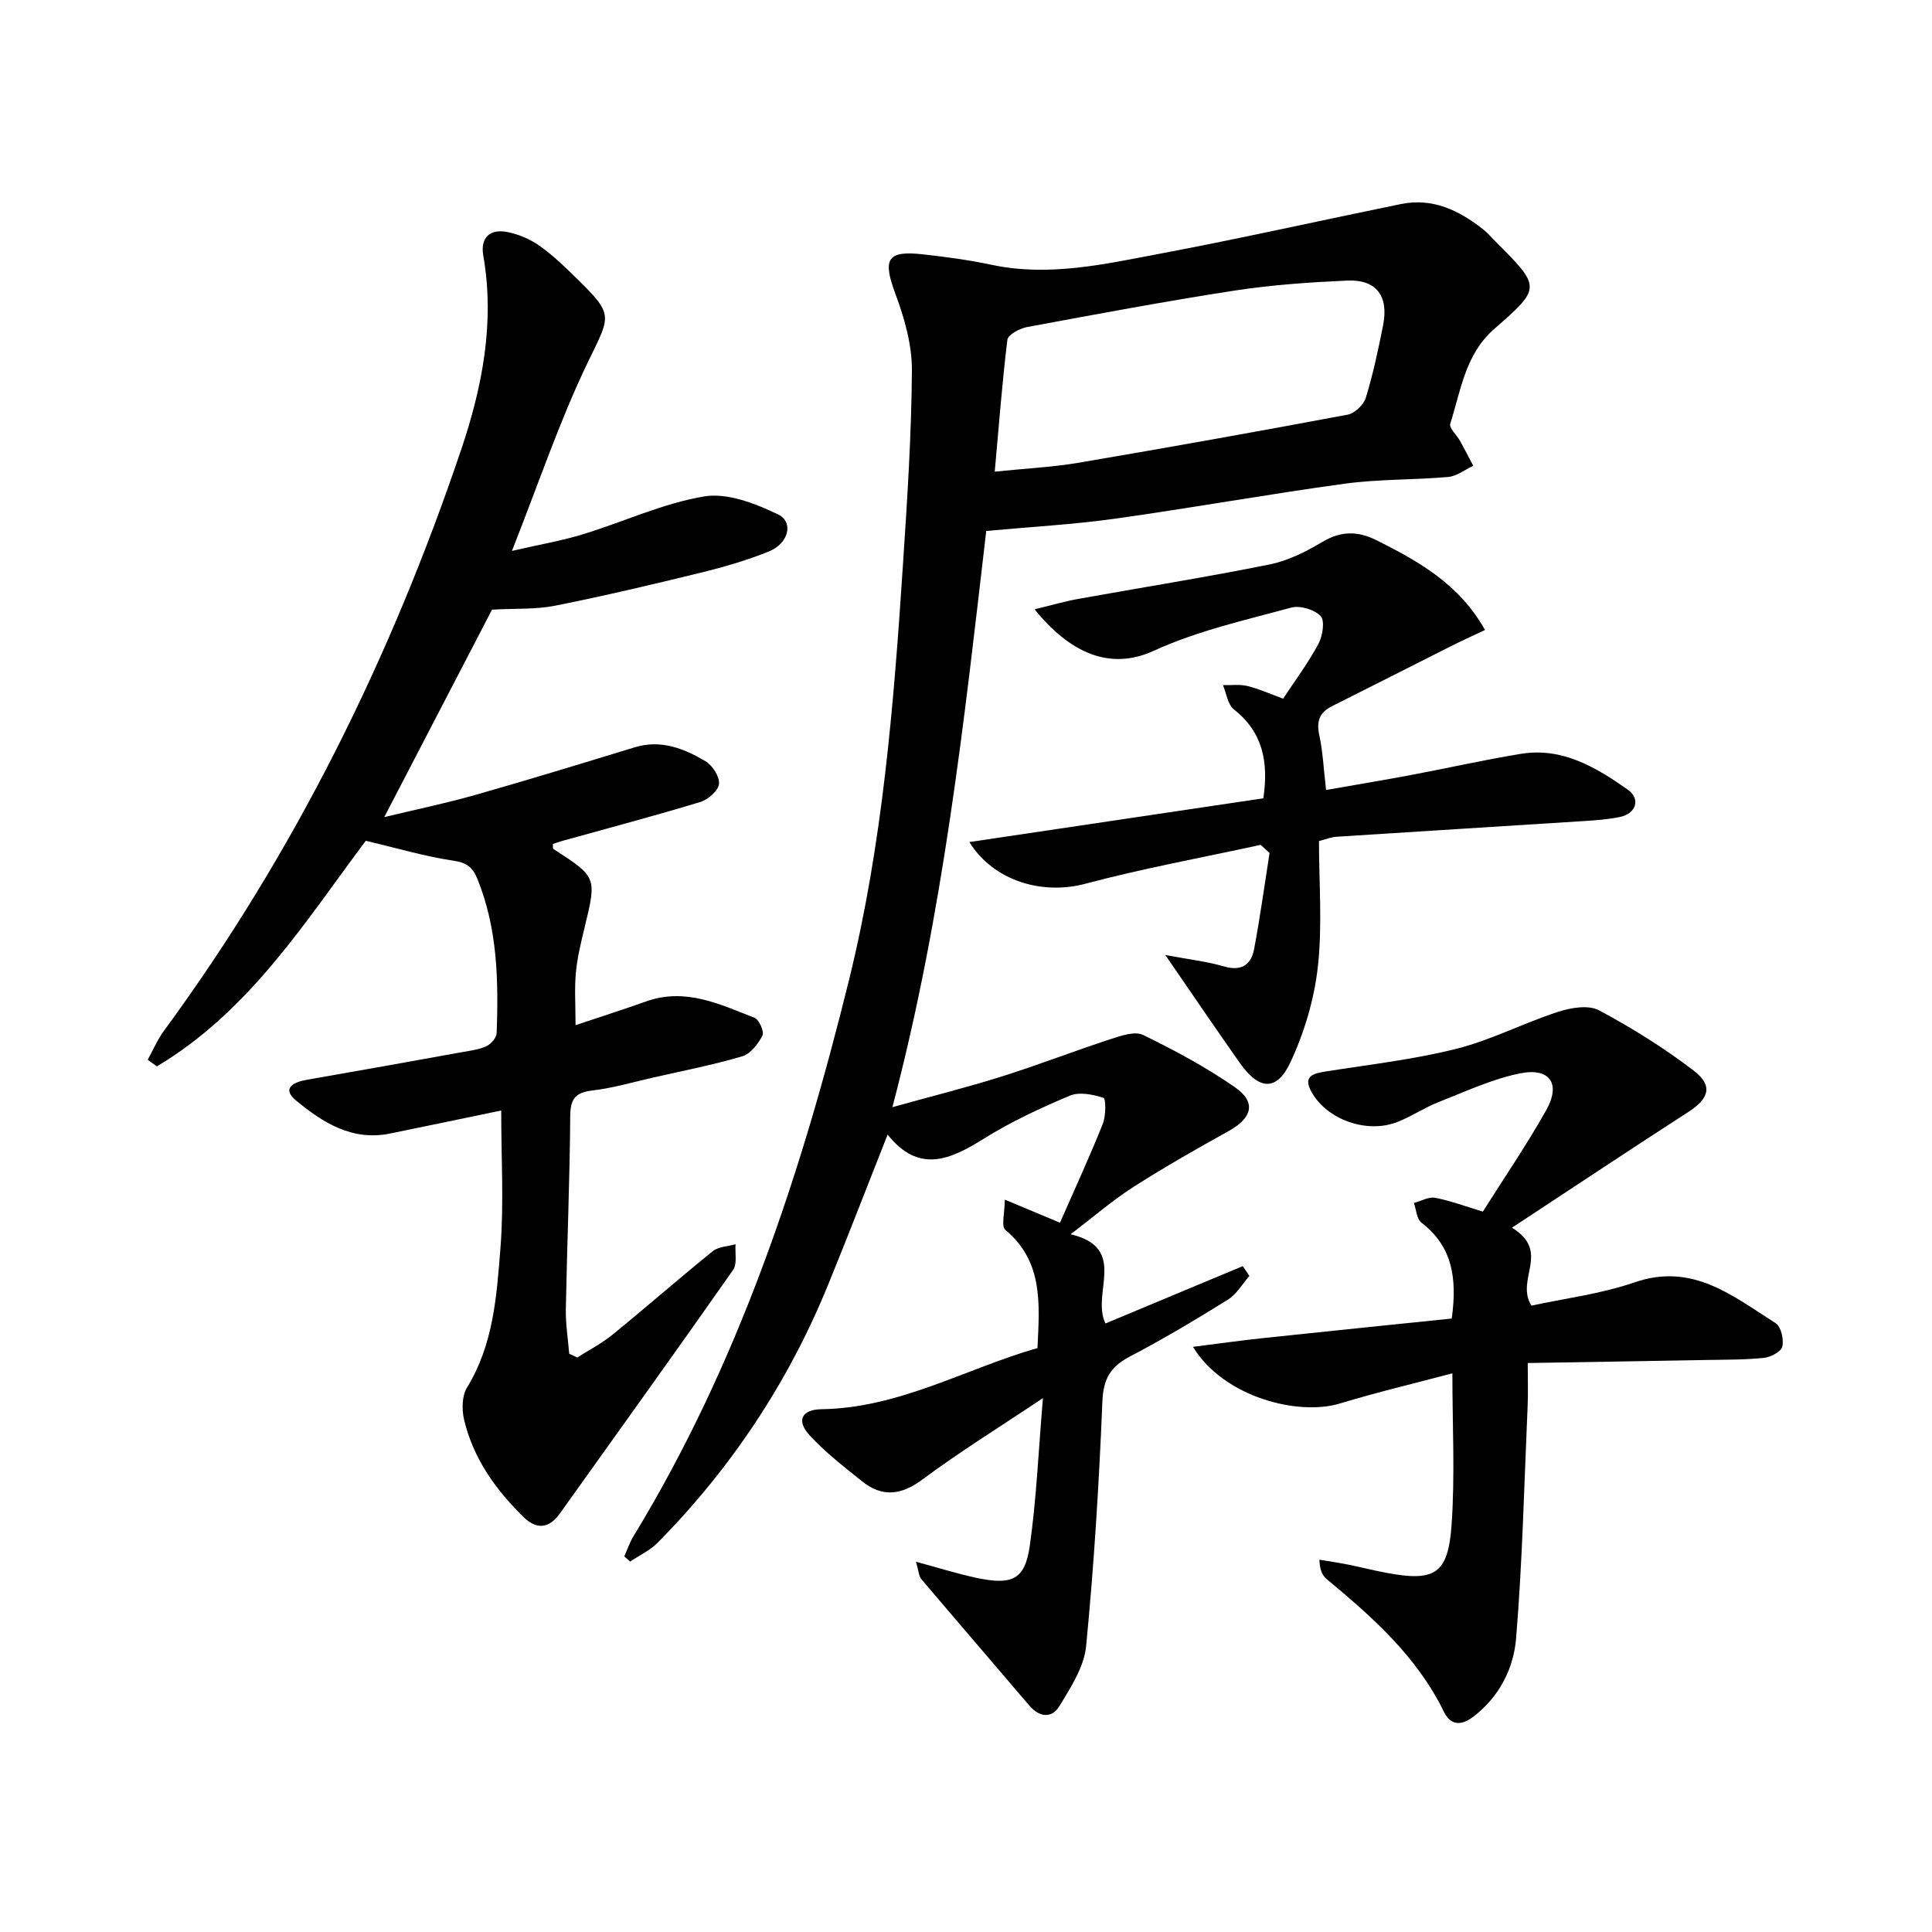
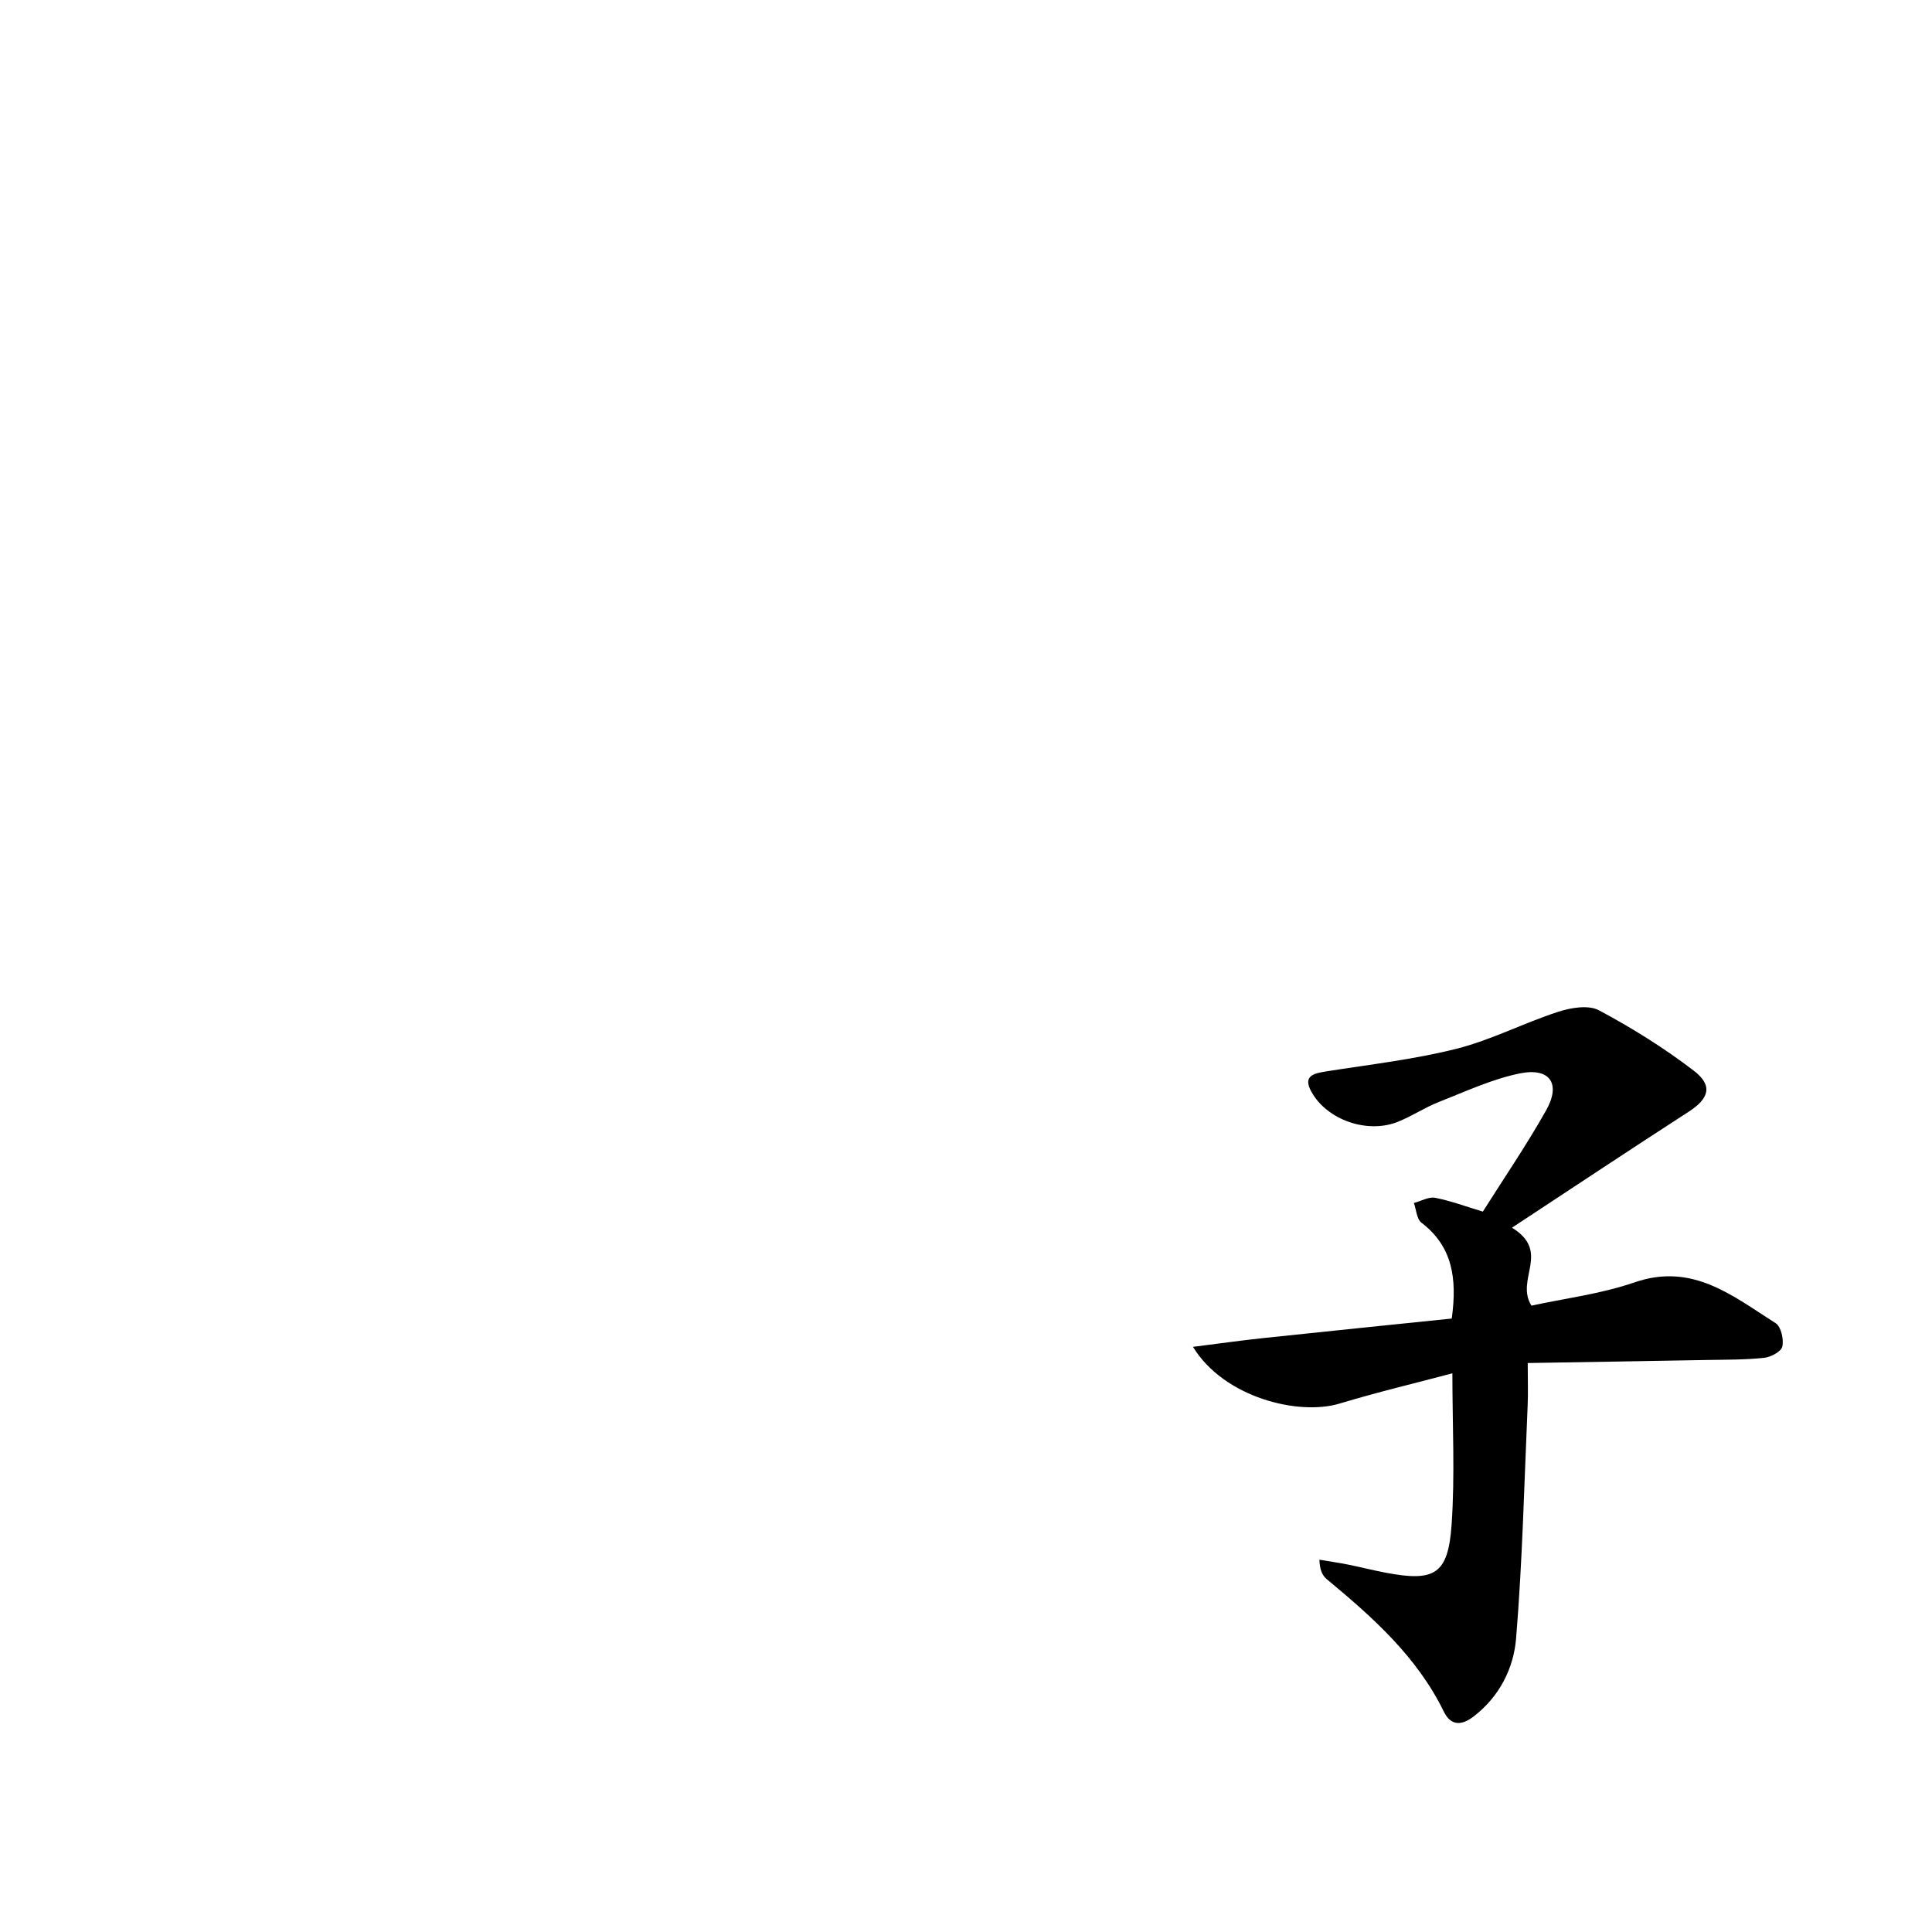
<svg xmlns="http://www.w3.org/2000/svg" enable-background="new 0 0 400 400" viewBox="0 0 400 400">
  <g fill="#000001">
-     <path d="m214.8 279.1c.44-9.25 1.19-17.92-6.65-24.46-.9-.75-.12-3.51-.12-6.27 4.49 1.88 7.65 3.2 11.43 4.78 3.01-6.86 6.1-13.57 8.85-20.43.67-1.66.68-5.25.15-5.42-2.18-.72-5.02-1.28-7-.44-6.11 2.58-12.21 5.41-17.82 8.92-6.96 4.36-13.43 7.23-19.87-.88-4.28 10.83-8.2 21.03-12.33 31.13-8.22 20.12-20.02 37.92-35.29 53.38-1.58 1.6-3.77 2.61-5.68 3.89-.41-.36-.81-.72-1.22-1.07.63-1.39 1.11-2.87 1.9-4.16 21.76-35.74 34.7-74.89 44.64-115.21 6.95-28.19 9.25-57 11.15-85.84.89-13.44 1.77-26.9 1.86-40.36.03-5.29-1.55-10.8-3.42-15.83-2.66-7.16-1.77-9 5.63-8.18 4.78.53 9.57 1.17 14.27 2.17 11.93 2.54 23.51-.15 35.06-2.33 16.61-3.14 33.12-6.85 49.69-10.24 6.58-1.35 12.05 1.3 17.04 5.24.91.72 1.67 1.62 2.5 2.45 9.54 9.56 9.58 9.61-.24 18.2-5.96 5.21-6.88 12.7-9.07 19.59-.28.89 1.36 2.35 2.05 3.59.94 1.69 1.81 3.41 2.71 5.12-1.73.8-3.4 2.15-5.19 2.31-7.12.63-14.33.43-21.39 1.39-15.95 2.18-31.8 5.04-47.75 7.27-8.52 1.19-17.14 1.65-26.5 2.52-4.58 39.32-8.87 79.2-19.43 119.3 8.18-2.28 15.48-4.1 22.64-6.36 7.59-2.39 15.02-5.28 22.59-7.75 2.14-.7 4.98-1.67 6.68-.84 6.55 3.19 13.04 6.68 19.01 10.82 4.47 3.1 3.59 6.34-1.27 9.05-6.66 3.71-13.3 7.47-19.72 11.58-4.32 2.76-8.23 6.16-13.03 9.81 12.06 2.85 4.16 12.27 7.22 18.47 9.45-3.95 18.93-7.91 28.42-11.87.46.68.91 1.35 1.37 2.03-1.46 1.67-2.64 3.79-4.45 4.91-6.63 4.13-13.36 8.14-20.27 11.76-3.98 2.09-5.52 4.58-5.71 9.27-.69 16.92-1.73 33.85-3.37 50.71-.42 4.3-3.19 8.55-5.54 12.43-1.54 2.54-4.12 2.34-6.23-.14-7.43-8.73-14.93-17.41-22.34-26.16-.54-.64-.56-1.72-1.12-3.61 4.7 1.27 8.58 2.5 12.53 3.34 7.41 1.57 10.03.36 11.03-6.61 1.38-9.63 1.78-19.4 2.73-30.61-9.11 6.1-17.27 11.14-24.93 16.84-4.47 3.32-8.37 3.73-12.58.34-3.74-3.02-7.61-5.98-10.83-9.51-2.75-3.01-1.63-5.31 2.51-5.37 16.13-.24 29.86-8.42 44.7-12.66zm-8.85-181.45c6.5-.67 11.98-.93 17.34-1.84 18.61-3.16 37.19-6.48 55.73-9.96 1.46-.27 3.32-2.04 3.76-3.5 1.5-4.9 2.57-9.95 3.57-14.98 1.21-6.07-1.39-9.55-7.4-9.28-7.77.35-15.58.88-23.26 2.06-14.41 2.22-28.75 4.91-43.08 7.57-1.51.28-3.91 1.57-4.04 2.63-1.09 8.83-1.75 17.71-2.62 27.3z" />
-     <path d="m119.51 281.06c2.46-1.57 5.09-2.92 7.33-4.75 6.97-5.68 13.73-11.61 20.72-17.26 1.19-.96 3.14-.99 4.73-1.45-.14 1.8.38 4.05-.51 5.33-11.85 16.89-23.89 33.65-35.88 50.44-2.24 3.13-4.81 3.35-7.49.73-5.8-5.67-10.43-12.15-12.32-20.15-.5-2.1-.46-4.96.61-6.69 5.47-8.9 6.13-18.95 6.91-28.82.73-9.24.16-18.58.16-28.52-8.19 1.7-15.61 3.25-23.03 4.77-7.84 1.6-13.95-2.29-19.47-6.86-2.97-2.46-.59-3.78 2.24-4.27 10.62-1.84 21.23-3.75 31.84-5.67 1.8-.32 3.68-.54 5.31-1.26.96-.43 2.13-1.75 2.17-2.71.38-10.84.21-21.62-3.98-31.92-.97-2.39-2.17-3.39-4.94-3.8-5.94-.88-11.75-2.61-18.17-4.13-12.29 16.34-23.93 35.21-43.26 46.71-.63-.46-1.27-.91-1.9-1.37 1.12-2.02 2.03-4.19 3.39-6.03 26.99-36.77 46.95-77.18 61.5-120.25 4.35-12.87 7.02-26.34 4.59-40.21-.64-3.64 1.3-5.57 4.88-4.9 2.36.45 4.79 1.47 6.75 2.86 2.84 2.01 5.37 4.47 7.86 6.92 7.64 7.48 6.81 7.56 2.17 17.17-5.89 12.2-10.21 25.15-15.73 39.09 5.86-1.35 10.36-2.11 14.69-3.44 8.41-2.57 16.56-6.42 25.13-7.84 4.8-.8 10.59 1.47 15.27 3.72 3.3 1.58 2.2 6.01-1.86 7.66-4.59 1.86-9.41 3.25-14.23 4.43-9.99 2.45-20.01 4.81-30.09 6.82-3.98.79-8.17.54-13.03.81-7.06 13.59-14.53 27.98-22.31 42.95 6.4-1.54 12.75-2.85 18.96-4.62 11.01-3.13 21.95-6.49 32.9-9.83 5.43-1.65 10.2.25 14.64 2.88 1.45.86 2.96 3.22 2.8 4.72-.15 1.4-2.28 3.24-3.89 3.73-9.52 2.89-19.14 5.43-28.73 8.1-.61.17-1.21.41-1.78.6.05.48-.03.93.12 1.02 9.02 5.84 8.99 5.83 6.43 16.35-.74 3.05-1.49 6.14-1.78 9.26-.31 3.29-.07 6.63-.07 10.87 5.11-1.71 9.9-3.24 14.63-4.92 8.1-2.89 15.26.58 22.45 3.41.94.37 2.02 2.88 1.62 3.66-.9 1.73-2.46 3.79-4.17 4.29-6.03 1.79-12.24 2.99-18.39 4.39-4.21.96-8.38 2.19-12.65 2.69-3.58.42-4.57 1.77-4.59 5.36-.1 13.31-.66 26.62-.91 39.93-.06 3.07.45 6.15.7 9.22.56.25 1.11.51 1.66.78z" />
+     <path d="m119.51 281.06z" />
    <path d="m313.04 254.18c8.15 5.02.6 10.65 4.03 16.14 6.76-1.48 14.33-2.4 21.38-4.83 12.01-4.14 20.34 2.86 29.19 8.47 1.11.71 1.71 3.36 1.37 4.84-.24 1.05-2.41 2.19-3.81 2.33-3.93.41-7.91.37-11.86.44-12.26.23-24.51.42-37.04.63 0 3.61.1 6.24-.02 8.87-.71 16.06-1.07 32.14-2.39 48.15-.51 6.23-3.48 12.11-8.85 16.2-2.44 1.86-4.66 1.92-6.11-1.04-5.56-11.41-14.75-19.55-24.26-27.45-.89-.74-1.43-1.9-1.5-4.01 1.98.33 3.96.62 5.93 1.01 2.61.52 5.18 1.19 7.79 1.68 10.15 1.93 12.93.35 13.65-9.96.71-10.23.16-20.55.16-31.32-7.45 1.98-15.47 3.88-23.34 6.26-8.49 2.57-23.93-1.22-30.37-11.74 5.32-.67 10.05-1.34 14.79-1.84 12.99-1.38 25.99-2.7 38.79-4.02 1.16-8.43.1-14.97-6.28-19.85-.98-.75-1.06-2.68-1.56-4.07 1.47-.39 3.04-1.33 4.39-1.08 3.21.61 6.32 1.79 9.89 2.86 4.36-6.91 9.04-13.76 13.09-20.95 3.12-5.53.82-8.93-5.44-7.66-5.76 1.17-11.25 3.75-16.78 5.92-2.92 1.15-5.58 2.95-8.5 4.11-6.31 2.51-14.64-.4-17.86-6.22-1.86-3.35.49-3.82 3.13-4.24 9-1.42 18.11-2.46 26.92-4.68 7.18-1.81 13.92-5.34 21.01-7.64 2.64-.86 6.28-1.48 8.46-.32 6.83 3.64 13.48 7.79 19.63 12.5 4.05 3.1 3.17 5.78-1.09 8.53-11.82 7.63-23.54 15.43-36.54 23.98z" />
-     <path d="m261 174.92c-12.12 2.64-24.35 4.87-36.33 8.06-8.77 2.34-18.92-.5-23.97-8.64 20.53-3.06 40.72-6.06 60.86-9.06 1.12-7.61-.14-13.7-6.1-18.42-1.28-1.01-1.54-3.31-2.26-5.01 1.69.04 3.45-.21 5.06.18 2.39.58 4.66 1.62 7.4 2.62 2.5-3.8 5.19-7.4 7.29-11.31.88-1.64 1.39-4.78.48-5.77-1.26-1.37-4.28-2.27-6.11-1.77-9.58 2.61-19.44 4.81-28.4 8.92-9.23 4.24-17.49.36-24.72-8.57 3.43-.82 6.23-1.65 9.09-2.16 13.2-2.38 26.45-4.48 39.59-7.13 3.81-.77 7.54-2.66 10.92-4.67 3.87-2.3 7.36-2.27 11.24-.32 8.65 4.35 17.02 8.98 22.42 18.56-2.62 1.24-4.96 2.3-7.26 3.46-8.14 4.09-16.26 8.24-24.41 12.31-2.65 1.32-3.26 3.18-2.64 6.05.73 3.35.88 6.83 1.4 11.31 5.84-1.03 11.64-1.99 17.42-3.07 7.66-1.44 15.27-3.17 22.95-4.42 8.56-1.39 15.52 2.8 22.08 7.41 2.74 1.92 1.73 4.98-1.63 5.67-2.43.5-4.93.68-7.41.84-17.09 1.1-34.18 2.14-51.26 3.25-1.13.07-2.23.54-3.62.89 0 8.74.72 17.47-.23 26-.75 6.75-2.8 13.63-5.67 19.79-2.82 6.05-6.49 5.8-10.4.27-5.04-7.13-9.93-14.36-15.51-22.46 4.65.87 8.51 1.31 12.2 2.37 3.66 1.05 5.58-.42 6.19-3.65 1.24-6.59 2.15-13.24 3.19-19.86-.62-.55-1.24-1.11-1.85-1.67z" />
  </g>
</svg>